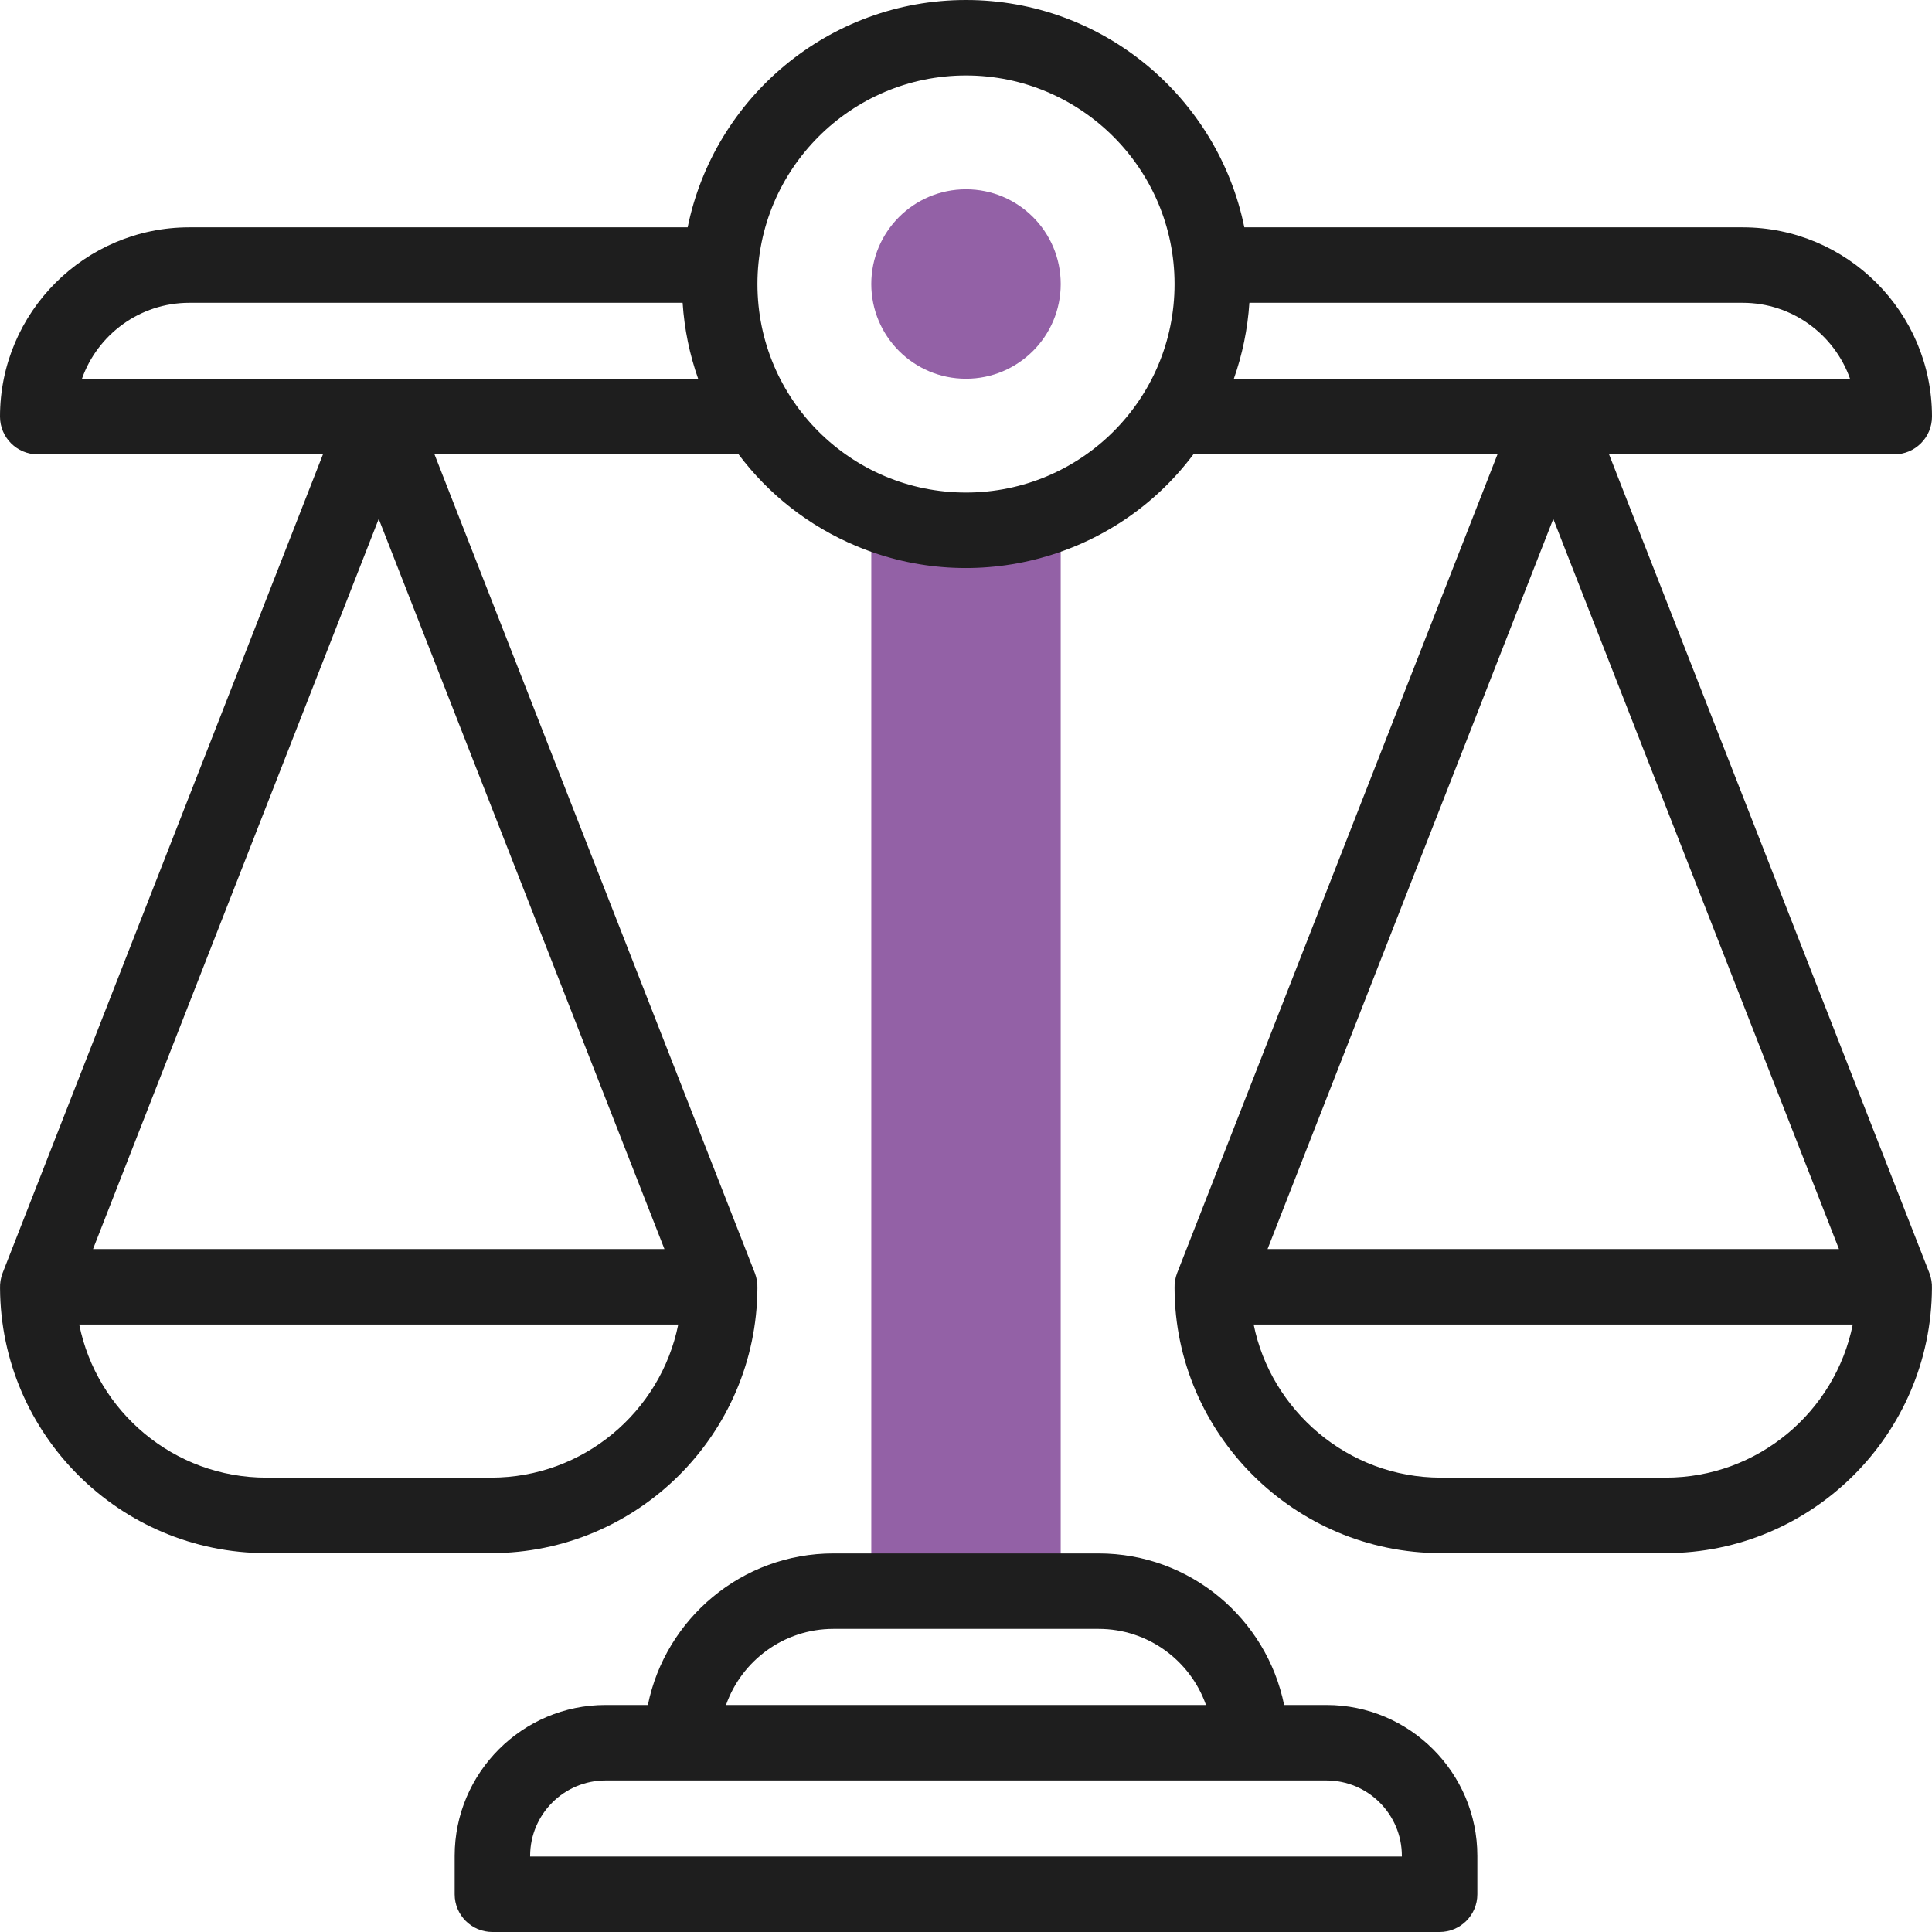
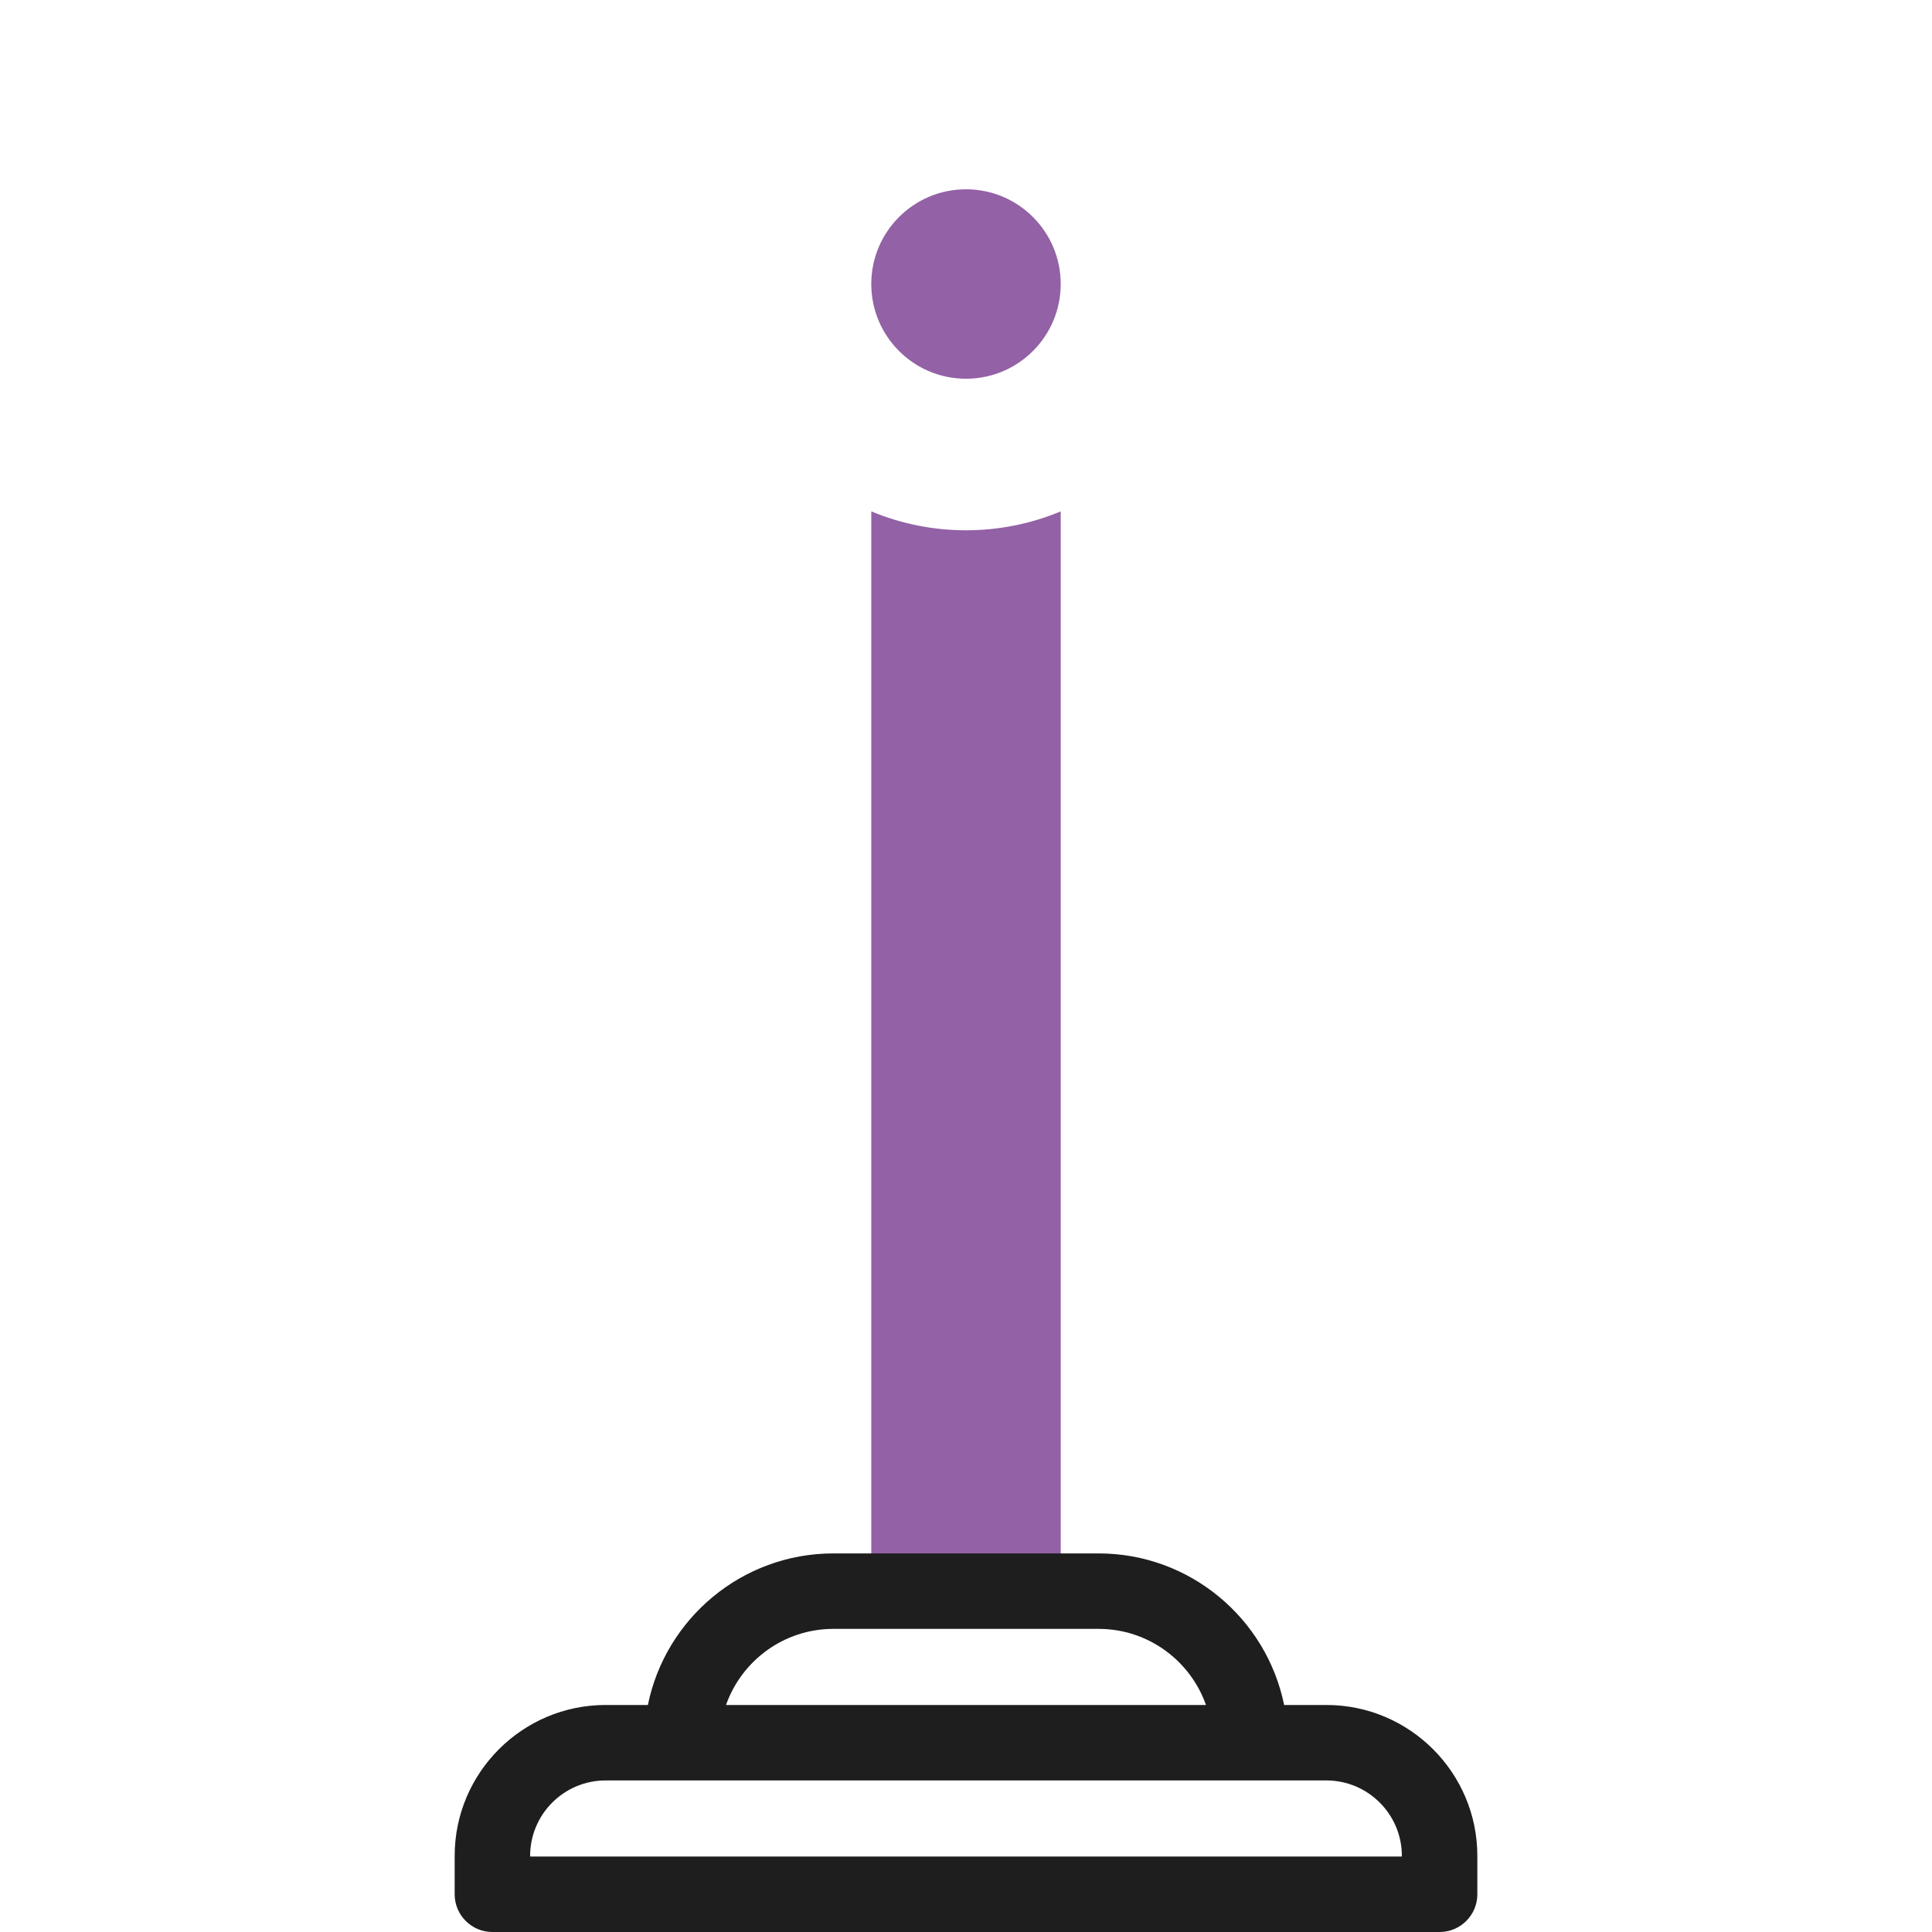
<svg xmlns="http://www.w3.org/2000/svg" version="1.1" width="512" height="512" x="0" y="0" viewBox="0 0 512 512" style="enable-background:new 0 0 512 512" xml:space="preserve" class="">
  <g>
    <g id="XMLID_336_">
      <g id="XMLID_337_">
        <g id="XMLID_338_">
          <path id="XMLID_339_" d="m281.1 135.52v286.15h-50.2v-286.15c15.974 6.683 34.224 6.684 50.2 0z" fill="#9361a6" data-original="#a4fcc4" class="" />
        </g>
        <circle id="XMLID_472_" cx="256" cy="75.265" fill="#9361a6" r="25.102" data-original="#a4fcc4" class="" />
      </g>
      <g id="XMLID_340_" fill="#020288">
-         <path id="XMLID_341_" d="m511.312 337.369-84.897-216.961h75.585c5.522 0 10-4.478 10-10 0-27.66-22.503-50.163-50.163-50.163h-132.077c-6.982-34.329-37.4-60.245-73.76-60.245s-66.778 25.916-73.76 60.245h-132.077c-27.66 0-50.163 22.503-50.163 50.163 0 5.522 4.477 10 10 10h75.585l-84.897 216.961c-.506 1.295-.727 2.775-.678 4.028.209 38.74 31.781 70.195 70.57 70.195h59.575c38.788 0 70.361-31.455 70.569-70.195.05-1.254-.172-2.73-.678-4.028l-84.897-216.961h80.584c7.893 10.533 18.576 19.031 31.307 24.336 31.338 13.116 68.345 3.525 89.225-24.336h80.585l-84.897 216.961c-.501 1.277-.725 2.783-.679 4.014.102 38.59 31.781 70.207 70.57 70.209h59.575c38.789 0 70.362-31.455 70.57-70.195.051-1.257-.171-2.731-.677-4.028zm-410.945-199.853 75.716 193.497h-151.432zm29.788 254.076h-59.575c-24.467 0-44.933-17.464-49.587-40.579h158.748c-4.654 23.115-25.12 40.579-49.586 40.579zm-108.451-291.184c4.134-11.732 15.33-20.163 28.459-20.163h130.739c.457 6.982 1.864 13.754 4.127 20.163-24.327 0-138.975 0-163.325 0zm234.296 30.122c-30.417 0-55.27-24.582-55.27-55.261 0-30.475 24.794-55.269 55.27-55.269s55.27 24.794 55.27 55.27c0 30.669-24.852 55.26-55.27 55.26zm75.098-50.285h130.739c13.129 0 24.325 8.431 28.459 20.163-24.351 0-138.995 0-163.325 0 2.262-6.409 3.67-13.181 4.127-20.163zm156.251 250.768h-151.432l75.716-193.497zm-45.929 60.579h-59.575c-24.836 0-45.085-18.034-49.607-40.579h158.77c-4.656 23.115-25.121 40.579-49.588 40.579z" fill="#1e1e1e" data-original="#020288" class="" />
        <path id="XMLID_350_" d="m351.51 451.837h-11.204c-4.649-22.888-24.926-40.167-49.166-40.167h-70.28c-24.24 0-44.517 17.279-49.166 40.167h-11.204c-22.056 0-40 17.944-40 40v10.163c0 5.522 4.478 10 10 10h251.02c5.522 0 10-4.478 10-10v-10.163c0-22.056-17.945-40-40-40zm-130.65-20.167h70.279c13.13 0 24.322 8.434 28.458 20.167h-127.195c4.137-11.733 15.328-20.167 28.458-20.167zm150.65 60.33h-231.02v-.163c0-11.028 8.972-20 20-20h20.142c.02 0 .039.003.058.003.02 0 .039-.003.058-.003 178.346.003 144.461.004 170.761 0 11.028 0 20 8.972 20 20v.163z" fill="#1e1e1e" data-original="#020288" class="" />
      </g>
    </g>
  </g>
</svg>